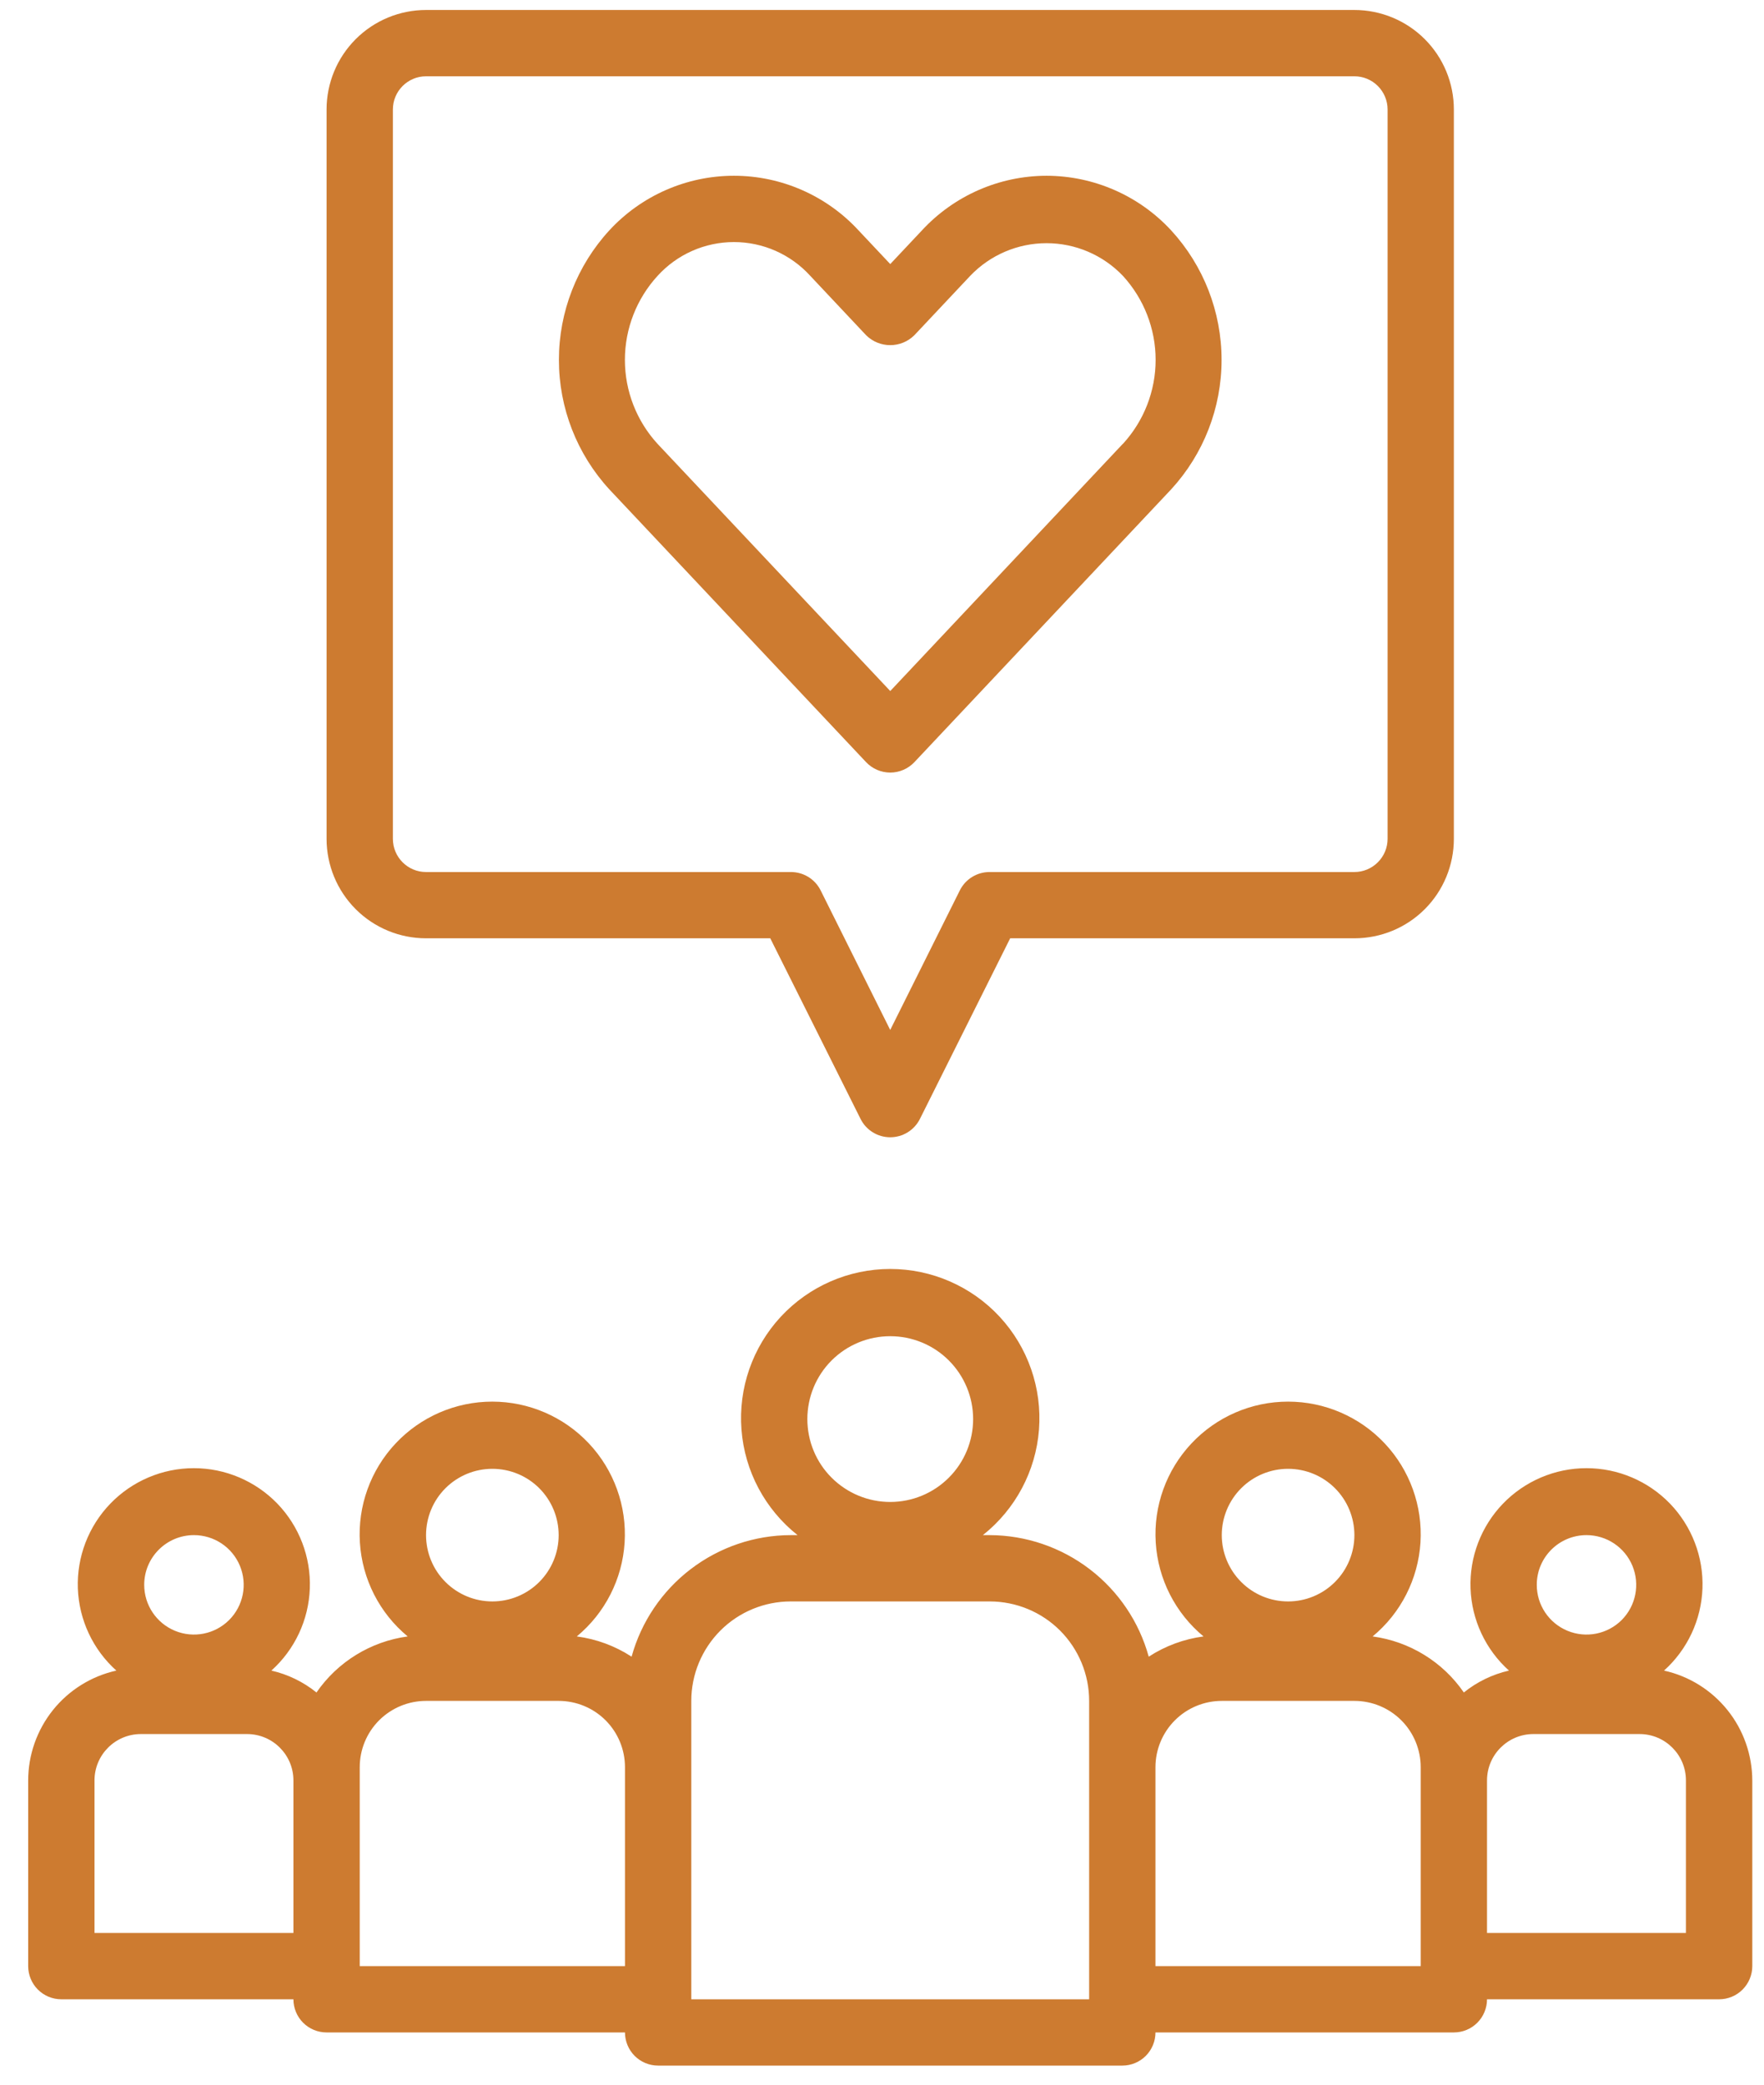
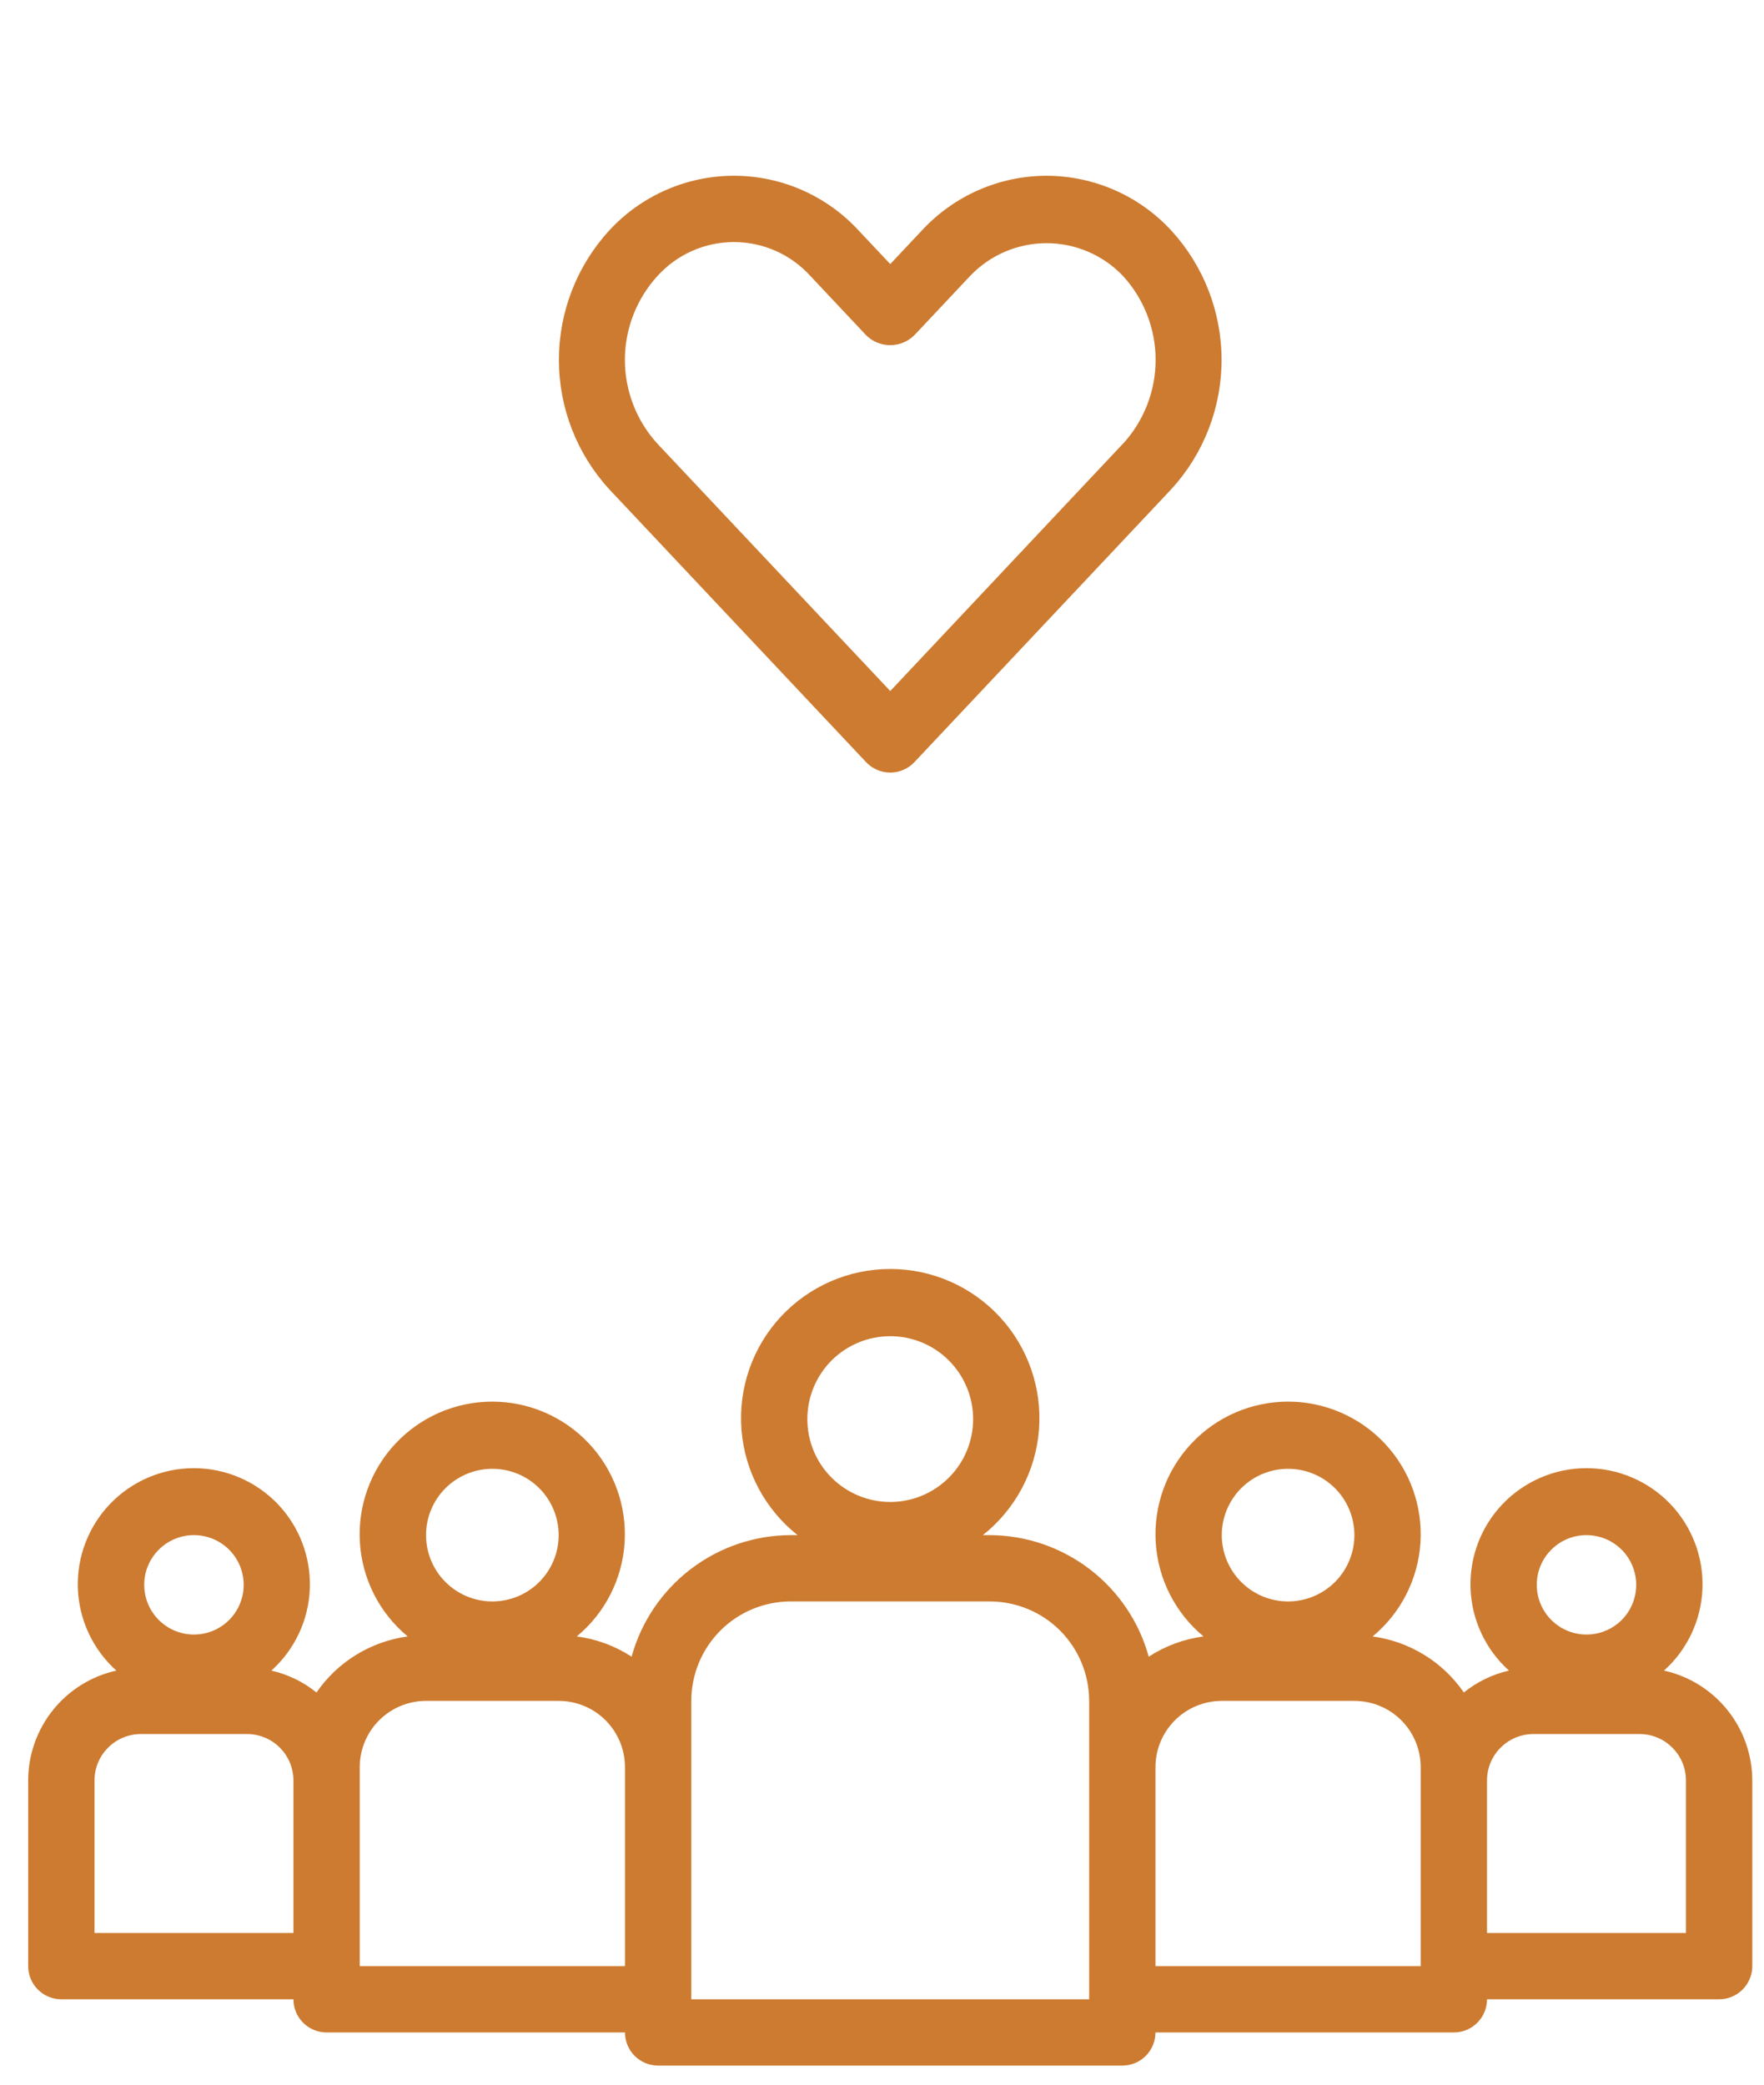
<svg xmlns="http://www.w3.org/2000/svg" width="44" height="52" viewBox="0 0 44 52" fill="none">
  <path d="M1.53 49.87H7.319C7.319 50.089 7.406 50.3 7.561 50.455C7.716 50.61 7.927 50.697 8.146 50.697H15.589C15.589 50.916 15.676 51.127 15.831 51.282C15.986 51.437 16.197 51.524 16.416 51.524H27.994C28.214 51.524 28.424 51.437 28.579 51.282C28.734 51.127 28.821 50.916 28.821 50.697H36.264C36.484 50.697 36.694 50.61 36.849 50.455C37.004 50.3 37.091 50.089 37.091 49.87H42.88C43.1 49.87 43.31 49.783 43.465 49.628C43.62 49.473 43.708 49.262 43.708 49.043V44.412C43.706 43.773 43.488 43.153 43.088 42.655C42.688 42.157 42.13 41.809 41.506 41.671C42.091 41.146 42.437 40.406 42.465 39.621C42.493 38.836 42.201 38.073 41.656 37.507C41.11 36.942 40.358 36.622 39.572 36.622C38.787 36.622 38.035 36.942 37.489 37.507C36.944 38.073 36.652 38.836 36.68 39.621C36.708 40.406 37.054 41.146 37.639 41.671C37.227 41.765 36.842 41.952 36.513 42.217C35.986 41.451 35.159 40.944 34.238 40.819C34.942 40.237 35.373 39.389 35.431 38.478C35.488 37.566 35.166 36.672 34.541 36.006C33.916 35.34 33.043 34.962 32.129 34.962C31.216 34.962 30.343 35.34 29.718 36.006C29.093 36.672 28.77 37.566 28.828 38.478C28.885 39.389 29.317 40.237 30.02 40.819C29.533 40.883 29.065 41.056 28.653 41.324C28.414 40.455 27.896 39.688 27.18 39.141C26.463 38.593 25.588 38.295 24.686 38.292H24.516C25.328 37.648 25.836 36.695 25.916 35.661C25.995 34.627 25.64 33.607 24.936 32.846C24.232 32.086 23.242 31.653 22.205 31.653C21.168 31.653 20.179 32.086 19.474 32.846C18.77 33.607 18.415 34.627 18.495 35.661C18.574 36.695 19.082 37.648 19.894 38.292H19.724C18.822 38.294 17.946 38.592 17.229 39.14C16.512 39.687 15.994 40.455 15.754 41.324C15.342 41.056 14.875 40.883 14.387 40.819C15.091 40.237 15.523 39.389 15.58 38.478C15.637 37.566 15.315 36.672 14.69 36.006C14.065 35.34 13.192 34.962 12.278 34.962C11.365 34.962 10.492 35.34 9.867 36.006C9.242 36.672 8.92 37.566 8.977 38.478C9.034 39.389 9.466 40.237 10.169 40.819C9.248 40.944 8.422 41.451 7.894 42.217C7.565 41.952 7.181 41.765 6.769 41.671C7.354 41.146 7.7 40.406 7.728 39.621C7.756 38.836 7.464 38.073 6.919 37.507C6.373 36.942 5.621 36.622 4.835 36.622C4.049 36.622 3.297 36.942 2.752 37.507C2.206 38.073 1.914 38.836 1.942 39.621C1.971 40.406 2.317 41.146 2.902 41.671C2.278 41.81 1.721 42.157 1.321 42.655C0.922 43.154 0.703 43.773 0.703 44.412V49.043C0.703 49.262 0.79 49.473 0.945 49.628C1.1 49.783 1.31 49.87 1.53 49.87L1.53 49.87ZM39.572 38.292C40.074 38.292 40.526 38.594 40.718 39.057C40.91 39.521 40.804 40.055 40.45 40.41C40.095 40.764 39.561 40.87 39.098 40.678C38.634 40.486 38.332 40.034 38.332 39.532C38.332 38.847 38.887 38.292 39.572 38.292L39.572 38.292ZM37.091 44.412C37.091 43.772 37.61 43.254 38.249 43.254H40.896C41.535 43.254 42.053 43.772 42.053 44.412V48.216H37.091V44.412ZM32.129 36.638C32.568 36.638 32.989 36.812 33.299 37.122C33.609 37.432 33.783 37.853 33.783 38.292C33.783 38.73 33.609 39.151 33.299 39.461C32.989 39.772 32.568 39.946 32.129 39.946C31.691 39.946 31.27 39.772 30.96 39.461C30.65 39.151 30.475 38.73 30.475 38.292C30.475 37.853 30.65 37.432 30.96 37.122C31.27 36.812 31.691 36.638 32.129 36.638ZM28.821 44.081C28.821 43.642 28.996 43.221 29.306 42.911C29.616 42.601 30.037 42.427 30.475 42.427H33.783C34.222 42.427 34.643 42.601 34.953 42.911C35.263 43.221 35.437 43.642 35.437 44.081V49.043H28.821V44.081ZM22.205 33.33C22.753 33.33 23.28 33.547 23.667 33.935C24.055 34.323 24.273 34.849 24.273 35.397C24.273 35.946 24.055 36.472 23.667 36.859C23.28 37.247 22.753 37.465 22.205 37.465C21.657 37.465 21.131 37.247 20.743 36.859C20.355 36.472 20.138 35.946 20.138 35.397C20.138 34.849 20.355 34.323 20.743 33.935C21.131 33.547 21.657 33.33 22.205 33.33ZM17.243 42.427C17.243 41.769 17.505 41.138 17.97 40.672C18.435 40.207 19.066 39.946 19.724 39.946H24.686C25.344 39.946 25.976 40.207 26.441 40.672C26.906 41.138 27.167 41.769 27.167 42.427V49.87H17.243L17.243 42.427ZM12.281 36.638C12.72 36.638 13.141 36.812 13.451 37.122C13.761 37.432 13.935 37.853 13.935 38.292C13.935 38.73 13.761 39.151 13.451 39.461C13.141 39.772 12.72 39.946 12.281 39.946C11.842 39.946 11.422 39.772 11.111 39.461C10.801 39.151 10.627 38.73 10.627 38.292C10.627 37.853 10.801 37.432 11.111 37.122C11.422 36.812 11.842 36.638 12.281 36.638ZM8.973 44.081C8.973 43.642 9.147 43.221 9.457 42.911C9.768 42.601 10.188 42.427 10.627 42.427H13.935C14.374 42.427 14.795 42.601 15.105 42.911C15.415 43.221 15.589 43.642 15.589 44.081V49.043H8.973V44.081ZM4.838 38.292C5.34 38.292 5.792 38.594 5.984 39.057C6.176 39.521 6.07 40.055 5.715 40.41C5.36 40.764 4.827 40.87 4.363 40.678C3.9 40.486 3.597 40.034 3.597 39.532C3.597 38.847 4.153 38.292 4.838 38.292L4.838 38.292ZM2.357 44.412C2.357 43.772 2.875 43.254 3.515 43.254H6.161C6.801 43.254 7.319 43.772 7.319 44.412V48.216H2.357V44.412Z" fill="#CD7B30" />
-   <path d="M10.627 0.249C9.969 0.249 9.338 0.511 8.873 0.976C8.408 1.441 8.146 2.072 8.146 2.73V20.924C8.146 21.582 8.408 22.214 8.873 22.679C9.338 23.144 9.969 23.405 10.627 23.405H19.213L21.465 27.91H21.465C21.605 28.191 21.892 28.368 22.205 28.368C22.519 28.368 22.806 28.191 22.946 27.91L25.197 23.405H33.783C34.441 23.405 35.073 23.144 35.538 22.679C36.003 22.214 36.264 21.582 36.264 20.924V2.73C36.264 2.072 36.003 1.441 35.538 0.976C35.073 0.511 34.441 0.249 33.783 0.249H10.627ZM34.611 2.73V20.924C34.611 21.144 34.523 21.354 34.368 21.509C34.213 21.664 34.003 21.752 33.783 21.752H24.686C24.372 21.75 24.083 21.927 23.942 22.209L22.205 25.691L20.469 22.209C20.328 21.927 20.039 21.75 19.724 21.752H10.627C10.171 21.752 9.8 21.381 9.8 20.924V2.73C9.8 2.274 10.171 1.903 10.627 1.903H33.783C34.003 1.903 34.213 1.99 34.368 2.145C34.523 2.301 34.611 2.511 34.611 2.73Z" fill="#CD7B30" />
  <path d="M26.104 4.384C24.924 4.386 23.797 4.88 22.996 5.747L22.206 6.587L21.415 5.747V5.747C20.615 4.879 19.488 4.384 18.307 4.384C17.126 4.384 15.998 4.879 15.198 5.747C14.389 6.628 13.941 7.781 13.941 8.977C13.941 10.173 14.389 11.325 15.198 12.206L21.603 19.011C21.76 19.177 21.978 19.271 22.206 19.271C22.433 19.271 22.651 19.177 22.808 19.011L29.213 12.206C30.022 11.325 30.47 10.173 30.47 8.977C30.47 7.781 30.022 6.628 29.213 5.747C28.412 4.88 27.285 4.386 26.104 4.384L26.104 4.384ZM28.006 11.072L22.206 17.237L16.402 11.072C15.878 10.501 15.587 9.753 15.587 8.977C15.587 8.201 15.878 7.453 16.402 6.881C16.89 6.344 17.582 6.038 18.307 6.038C19.032 6.038 19.723 6.344 20.211 6.881L21.603 8.361C21.936 8.692 22.475 8.692 22.808 8.361L24.2 6.881C24.697 6.36 25.385 6.066 26.104 6.066C26.824 6.066 27.512 6.36 28.009 6.881C28.533 7.453 28.825 8.201 28.825 8.977C28.825 9.753 28.533 10.501 28.009 11.072H28.006Z" fill="#CD7B30" />
</svg>